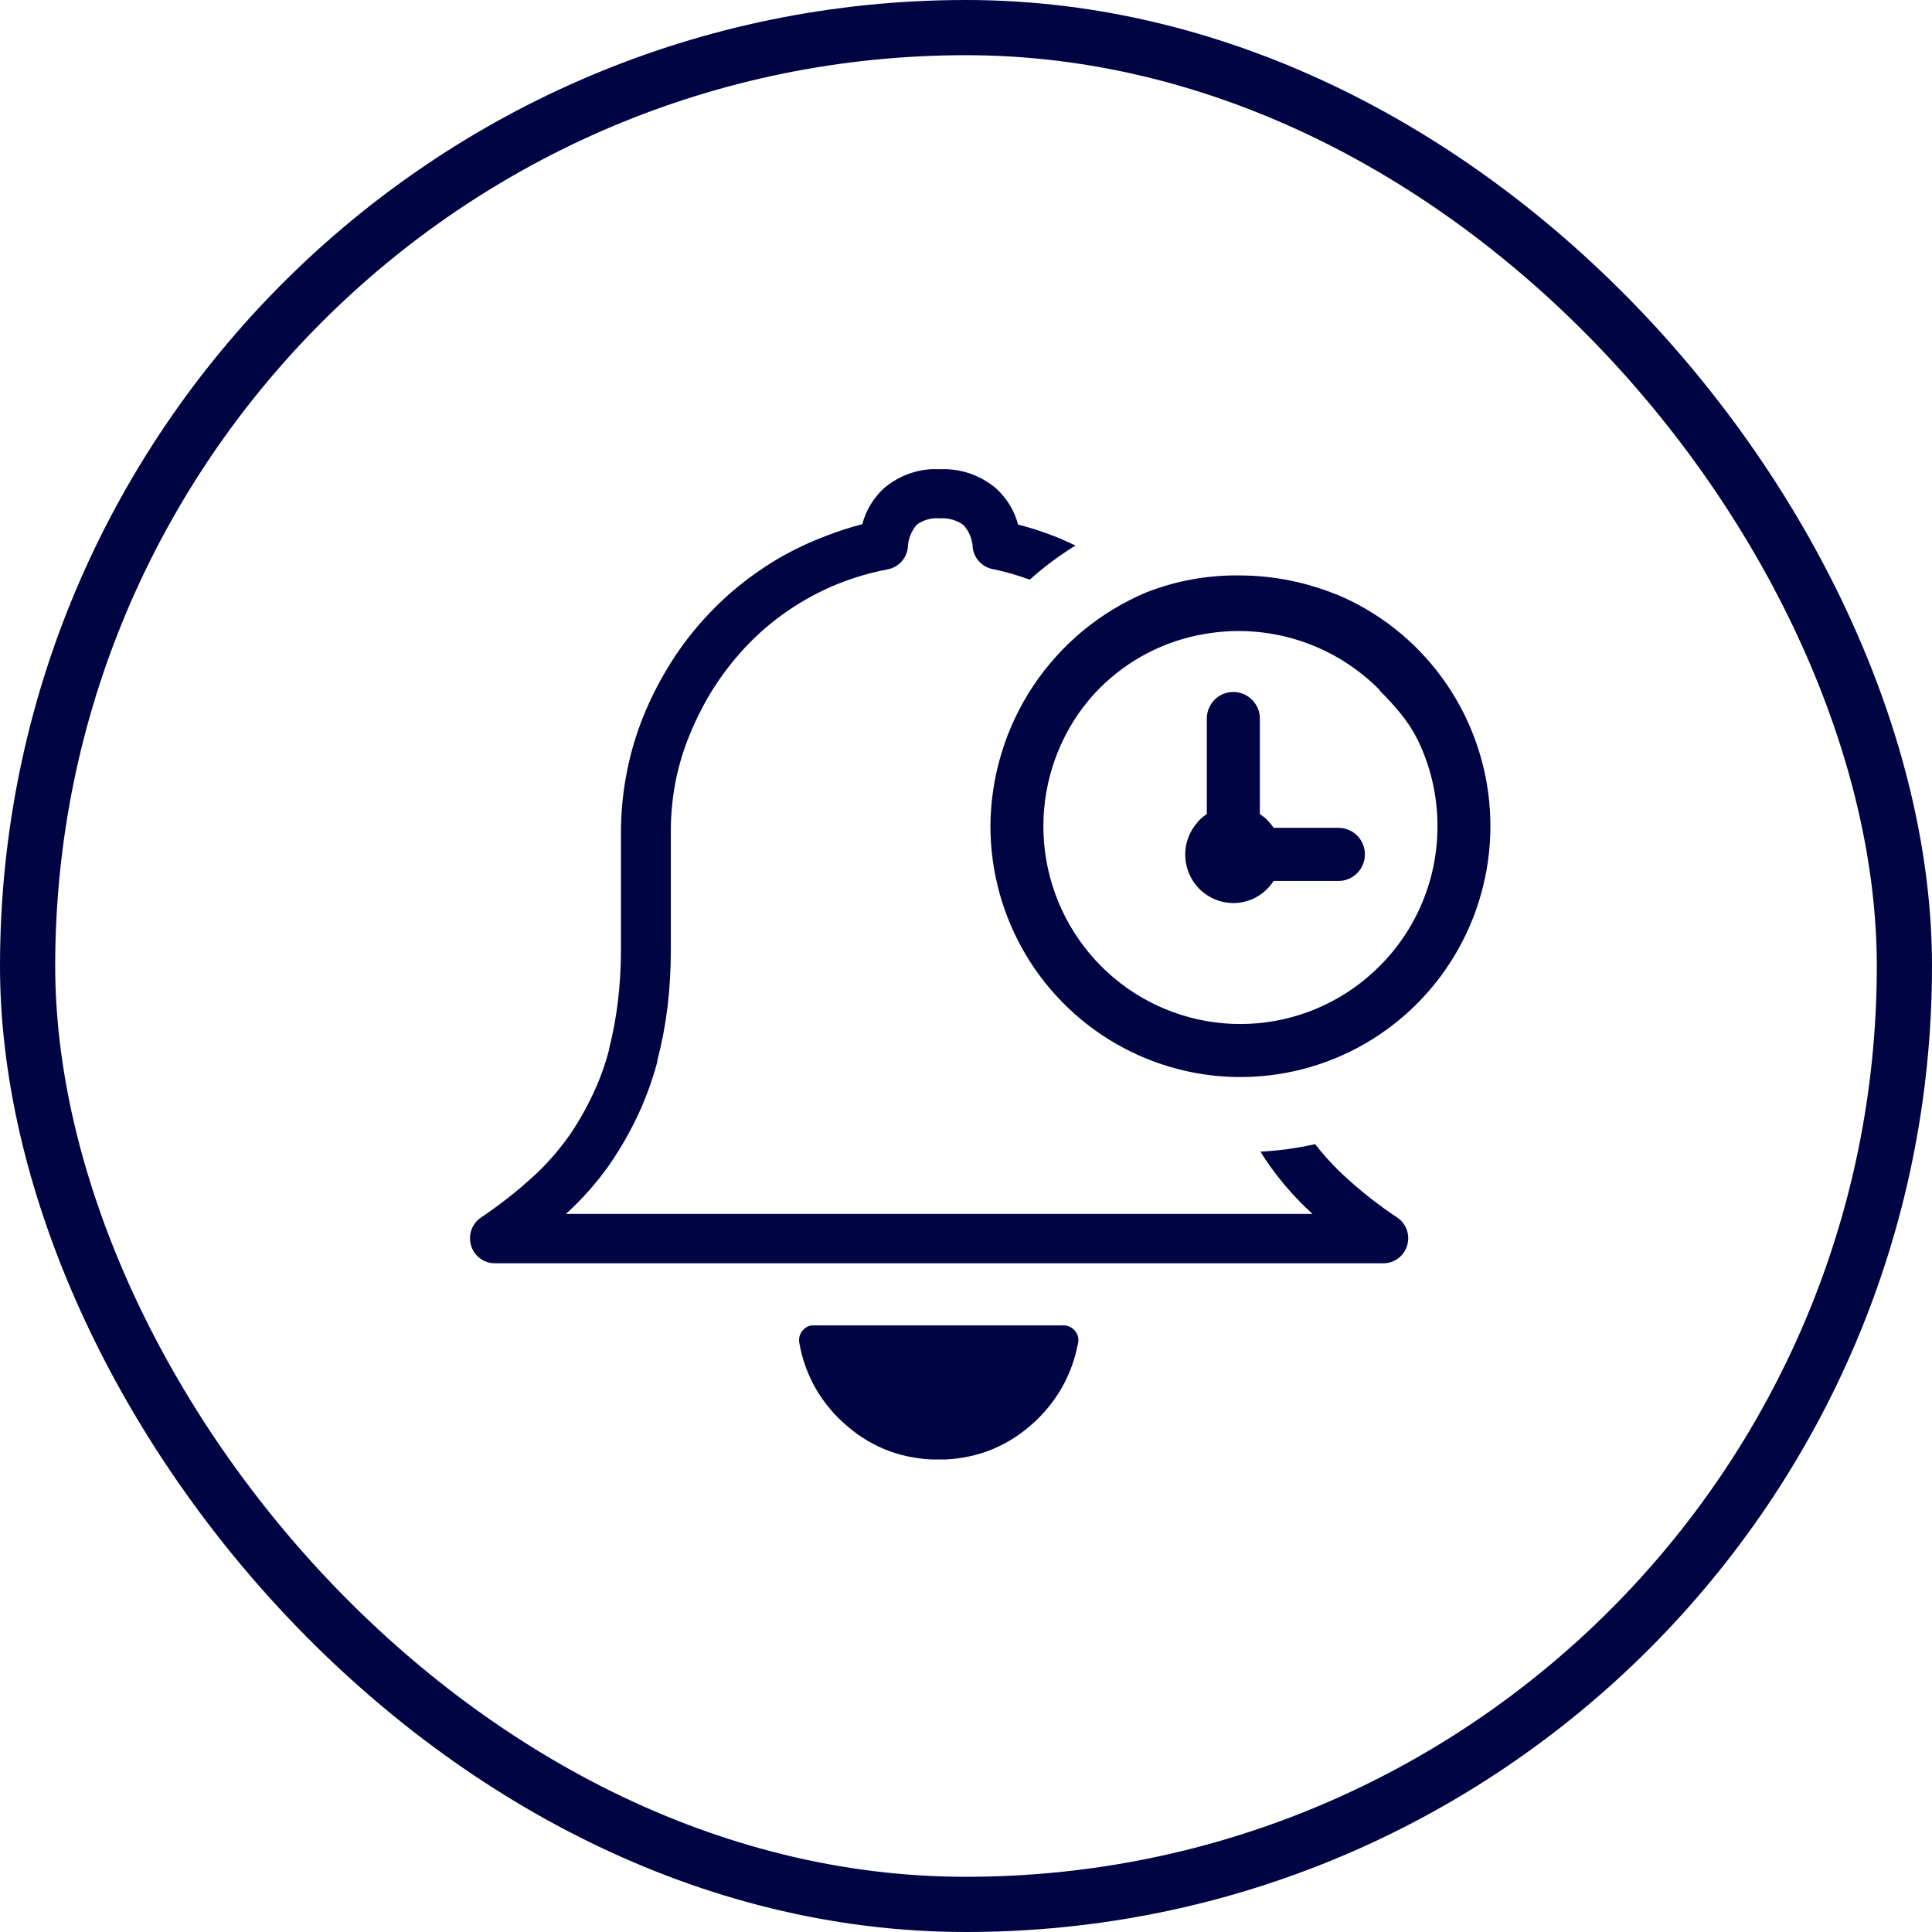
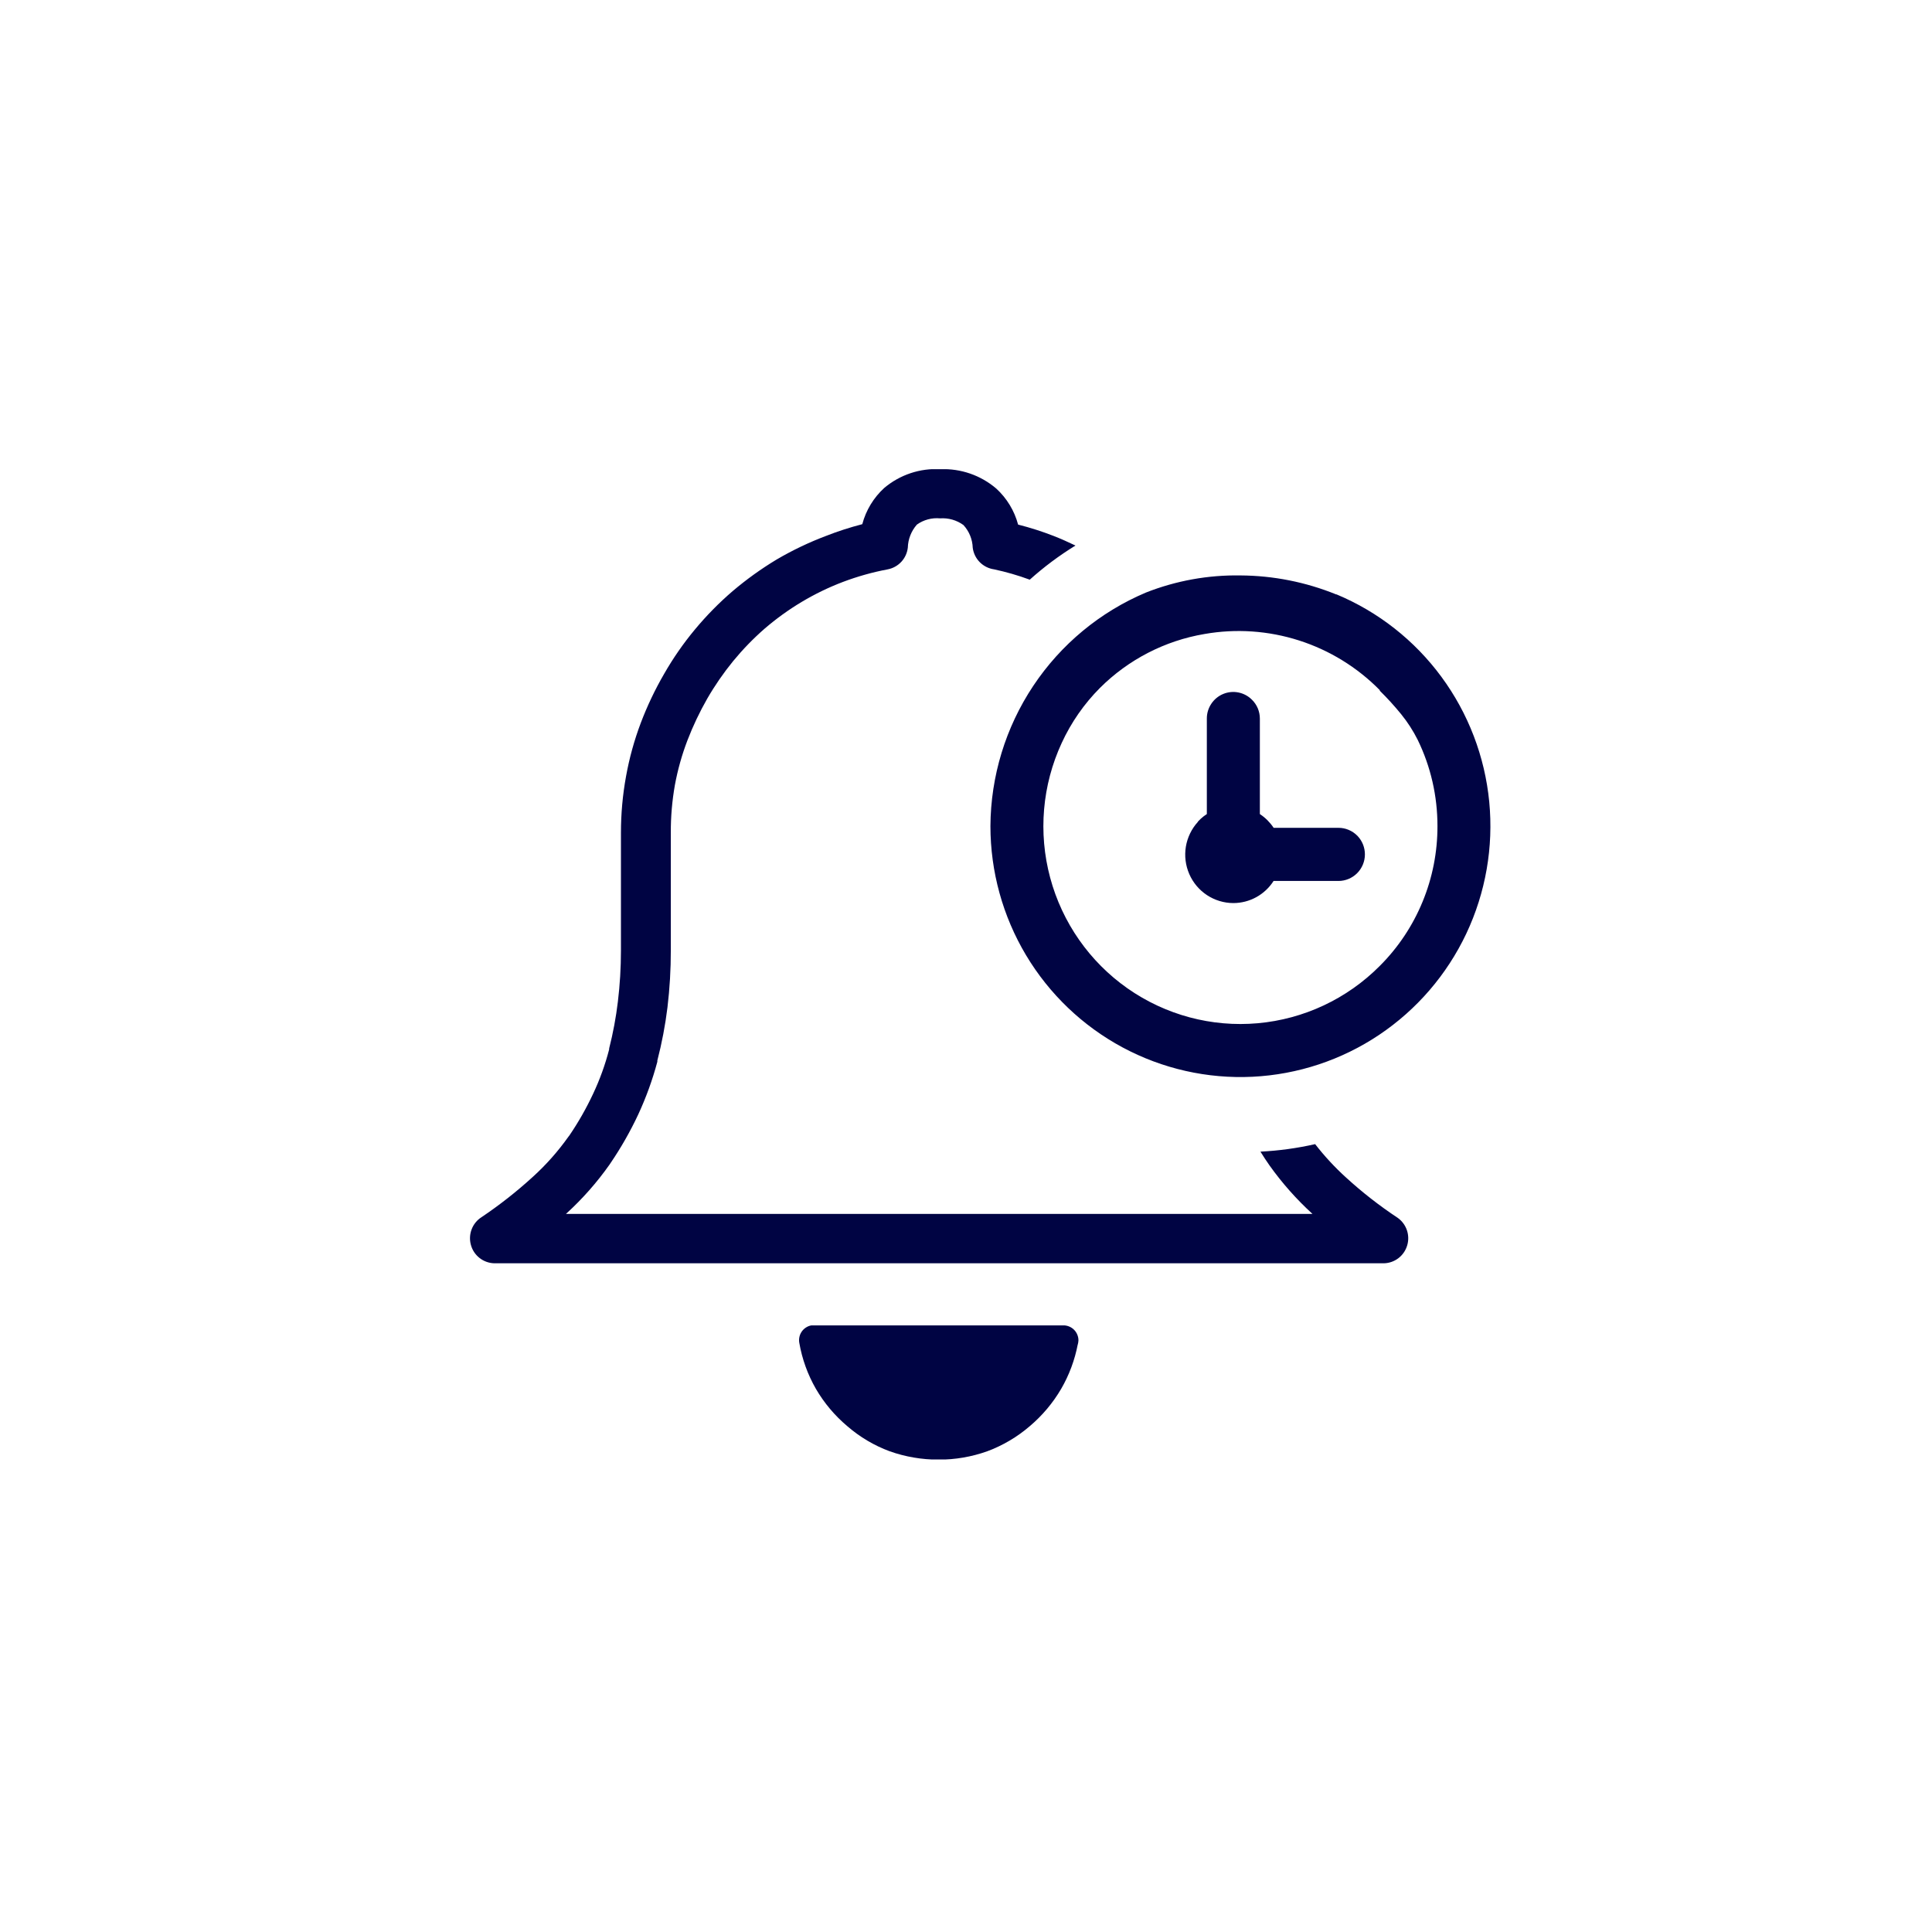
<svg xmlns="http://www.w3.org/2000/svg" width="70" height="70" viewBox="0 0 70 70" fill="none">
-   <rect x="1" y="1" width="68" height="68" rx="34" stroke="#000443" stroke-width="2" />
  <g clip-path="url(#clip0_77_223)">
    <path d="M39.05 48.707C38.941 49.275 38.738 49.821 38.448 50.321C38.147 50.835 37.761 51.293 37.307 51.676C36.852 52.067 36.331 52.374 35.768 52.583C35.202 52.785 34.605 52.887 34.004 52.885C33.401 52.886 32.804 52.784 32.236 52.583C31.675 52.376 31.156 52.068 30.703 51.676C30.248 51.294 29.862 50.836 29.562 50.321C29.265 49.805 29.061 49.24 28.96 48.653C28.947 48.582 28.949 48.51 28.964 48.44C28.979 48.37 29.008 48.304 29.049 48.245C29.09 48.186 29.142 48.136 29.202 48.098C29.262 48.059 29.329 48.033 29.4 48.021H29.496H38.529C38.601 48.02 38.672 48.034 38.738 48.062C38.804 48.089 38.865 48.129 38.915 48.18C38.966 48.231 39.006 48.291 39.033 48.358C39.061 48.425 39.075 48.496 39.074 48.568C39.071 48.618 39.063 48.667 39.05 48.716V48.707ZM48.423 21.535C49.937 22.167 51.251 23.2 52.226 24.524C53.2 25.847 53.799 27.412 53.958 29.05C54.116 30.688 53.829 32.339 53.127 33.826C52.424 35.313 51.333 36.581 49.969 37.495C48.606 38.408 47.02 38.933 45.383 39.013C43.746 39.093 42.117 38.725 40.672 37.949C39.226 37.173 38.017 36.017 37.174 34.606C36.331 33.194 35.886 31.579 35.885 29.933C35.895 28.123 36.435 26.355 37.437 24.85C38.439 23.345 39.86 22.169 41.522 21.468C42.612 21.039 43.775 20.829 44.946 20.849C46.133 20.856 47.308 21.089 48.408 21.535H48.423ZM43.401 29.77C43.467 29.698 43.538 29.633 43.615 29.573L43.726 29.495V26.036C43.725 25.845 43.781 25.659 43.887 25.5C43.992 25.341 44.142 25.217 44.318 25.144C44.493 25.071 44.687 25.052 44.873 25.09C45.06 25.128 45.23 25.22 45.364 25.356C45.454 25.445 45.525 25.551 45.574 25.668C45.622 25.785 45.647 25.91 45.647 26.036V29.495C45.747 29.561 45.84 29.637 45.924 29.721C46.007 29.805 46.082 29.896 46.147 29.994H48.496C48.622 29.993 48.746 30.018 48.862 30.067C48.979 30.115 49.084 30.186 49.173 30.275L49.191 30.293C49.36 30.473 49.454 30.711 49.453 30.958C49.453 31.213 49.351 31.457 49.172 31.637C48.993 31.817 48.749 31.919 48.496 31.919H46.144C45.987 32.165 45.771 32.367 45.516 32.507C45.261 32.647 44.974 32.72 44.684 32.72C44.345 32.719 44.014 32.618 43.731 32.432C43.448 32.245 43.225 31.98 43.09 31.669C42.954 31.357 42.911 31.013 42.966 30.677C43.022 30.342 43.173 30.03 43.401 29.779V29.77ZM49.992 25.005C49.176 24.177 48.172 23.559 47.066 23.205C45.96 22.851 44.785 22.77 43.642 22.971C42.209 23.213 40.885 23.895 39.854 24.924C39.279 25.501 38.811 26.175 38.469 26.916C37.761 28.444 37.613 30.172 38.049 31.799C38.485 33.426 39.478 34.846 40.853 35.811C42.229 36.776 43.899 37.223 45.57 37.074C47.242 36.925 48.807 36.19 49.992 34.997C50.657 34.333 51.184 33.543 51.542 32.673C51.901 31.804 52.084 30.871 52.082 29.93C52.082 29.389 52.022 28.849 51.901 28.322C51.781 27.799 51.602 27.292 51.368 26.81C51.202 26.478 51 26.165 50.766 25.876C50.524 25.579 50.266 25.295 49.992 25.026V25.005ZM36.888 19.007C37.326 19.118 37.756 19.255 38.177 19.419C38.445 19.524 38.707 19.642 38.966 19.766C38.378 20.128 37.824 20.541 37.31 21.003C36.888 20.847 36.455 20.722 36.015 20.628C35.819 20.6 35.638 20.509 35.498 20.368C35.359 20.227 35.27 20.045 35.244 19.848C35.234 19.541 35.114 19.248 34.907 19.023C34.662 18.845 34.362 18.76 34.061 18.781C33.763 18.753 33.465 18.833 33.221 19.007C33.017 19.238 32.901 19.534 32.892 19.842C32.87 20.033 32.788 20.213 32.658 20.354C32.527 20.495 32.355 20.591 32.167 20.628C31.616 20.732 31.075 20.883 30.55 21.081C30.027 21.279 29.524 21.523 29.044 21.81C28.571 22.093 28.123 22.417 27.704 22.777C27.292 23.137 26.911 23.53 26.563 23.953C26.214 24.381 25.9 24.836 25.624 25.314C25.347 25.799 25.107 26.304 24.907 26.825C24.706 27.35 24.554 27.893 24.452 28.446C24.352 29.015 24.302 29.591 24.305 30.169V34.428C24.306 35.12 24.266 35.81 24.184 36.496C24.104 37.147 23.981 37.791 23.817 38.425V38.468C23.642 39.123 23.41 39.763 23.125 40.378C22.837 40.993 22.501 41.583 22.119 42.144L22.083 42.198C21.63 42.84 21.109 43.431 20.529 43.961L20.505 43.982H47.553C46.977 43.456 46.457 42.87 46.003 42.234C45.885 42.065 45.774 41.899 45.668 41.726C46.335 41.693 46.998 41.602 47.65 41.454C47.987 41.889 48.362 42.294 48.77 42.664C49.357 43.201 49.985 43.691 50.649 44.13C50.801 44.241 50.916 44.397 50.976 44.576C51.036 44.755 51.039 44.949 50.983 45.13C50.928 45.311 50.818 45.47 50.669 45.585C50.519 45.7 50.337 45.765 50.149 45.771H17.903C17.711 45.765 17.525 45.697 17.374 45.578C17.222 45.459 17.113 45.294 17.062 45.107C17.01 44.921 17.019 44.723 17.088 44.542C17.156 44.361 17.281 44.207 17.443 44.103C18.099 43.662 18.722 43.173 19.306 42.639C19.787 42.203 20.219 41.715 20.595 41.185C20.605 41.17 20.616 41.156 20.628 41.143C20.955 40.663 21.243 40.157 21.489 39.631C21.733 39.114 21.928 38.574 22.071 38.02V37.987C22.213 37.429 22.319 36.862 22.387 36.291C22.461 35.677 22.498 35.059 22.498 34.441V30.172C22.498 29.488 22.559 28.805 22.682 28.131C22.801 27.469 22.98 26.82 23.218 26.19C23.451 25.576 23.734 24.981 24.064 24.413C24.388 23.846 24.761 23.309 25.178 22.808C25.593 22.308 26.05 21.843 26.542 21.42C27.043 20.994 27.578 20.61 28.141 20.271C28.71 19.938 29.307 19.652 29.924 19.419C30.354 19.25 30.795 19.108 31.242 18.992C31.376 18.487 31.652 18.032 32.037 17.68C32.605 17.201 33.335 16.957 34.076 17C34.813 16.971 35.534 17.221 36.096 17.701C36.479 18.052 36.754 18.505 36.888 19.007Z" fill="#000443" />
  </g>
  <defs>
    <clipPath id="clip0_77_223">
      <rect width="37.148" height="35.879" fill="white" transform="translate(17 17)" />
    </clipPath>
  </defs>
</svg>